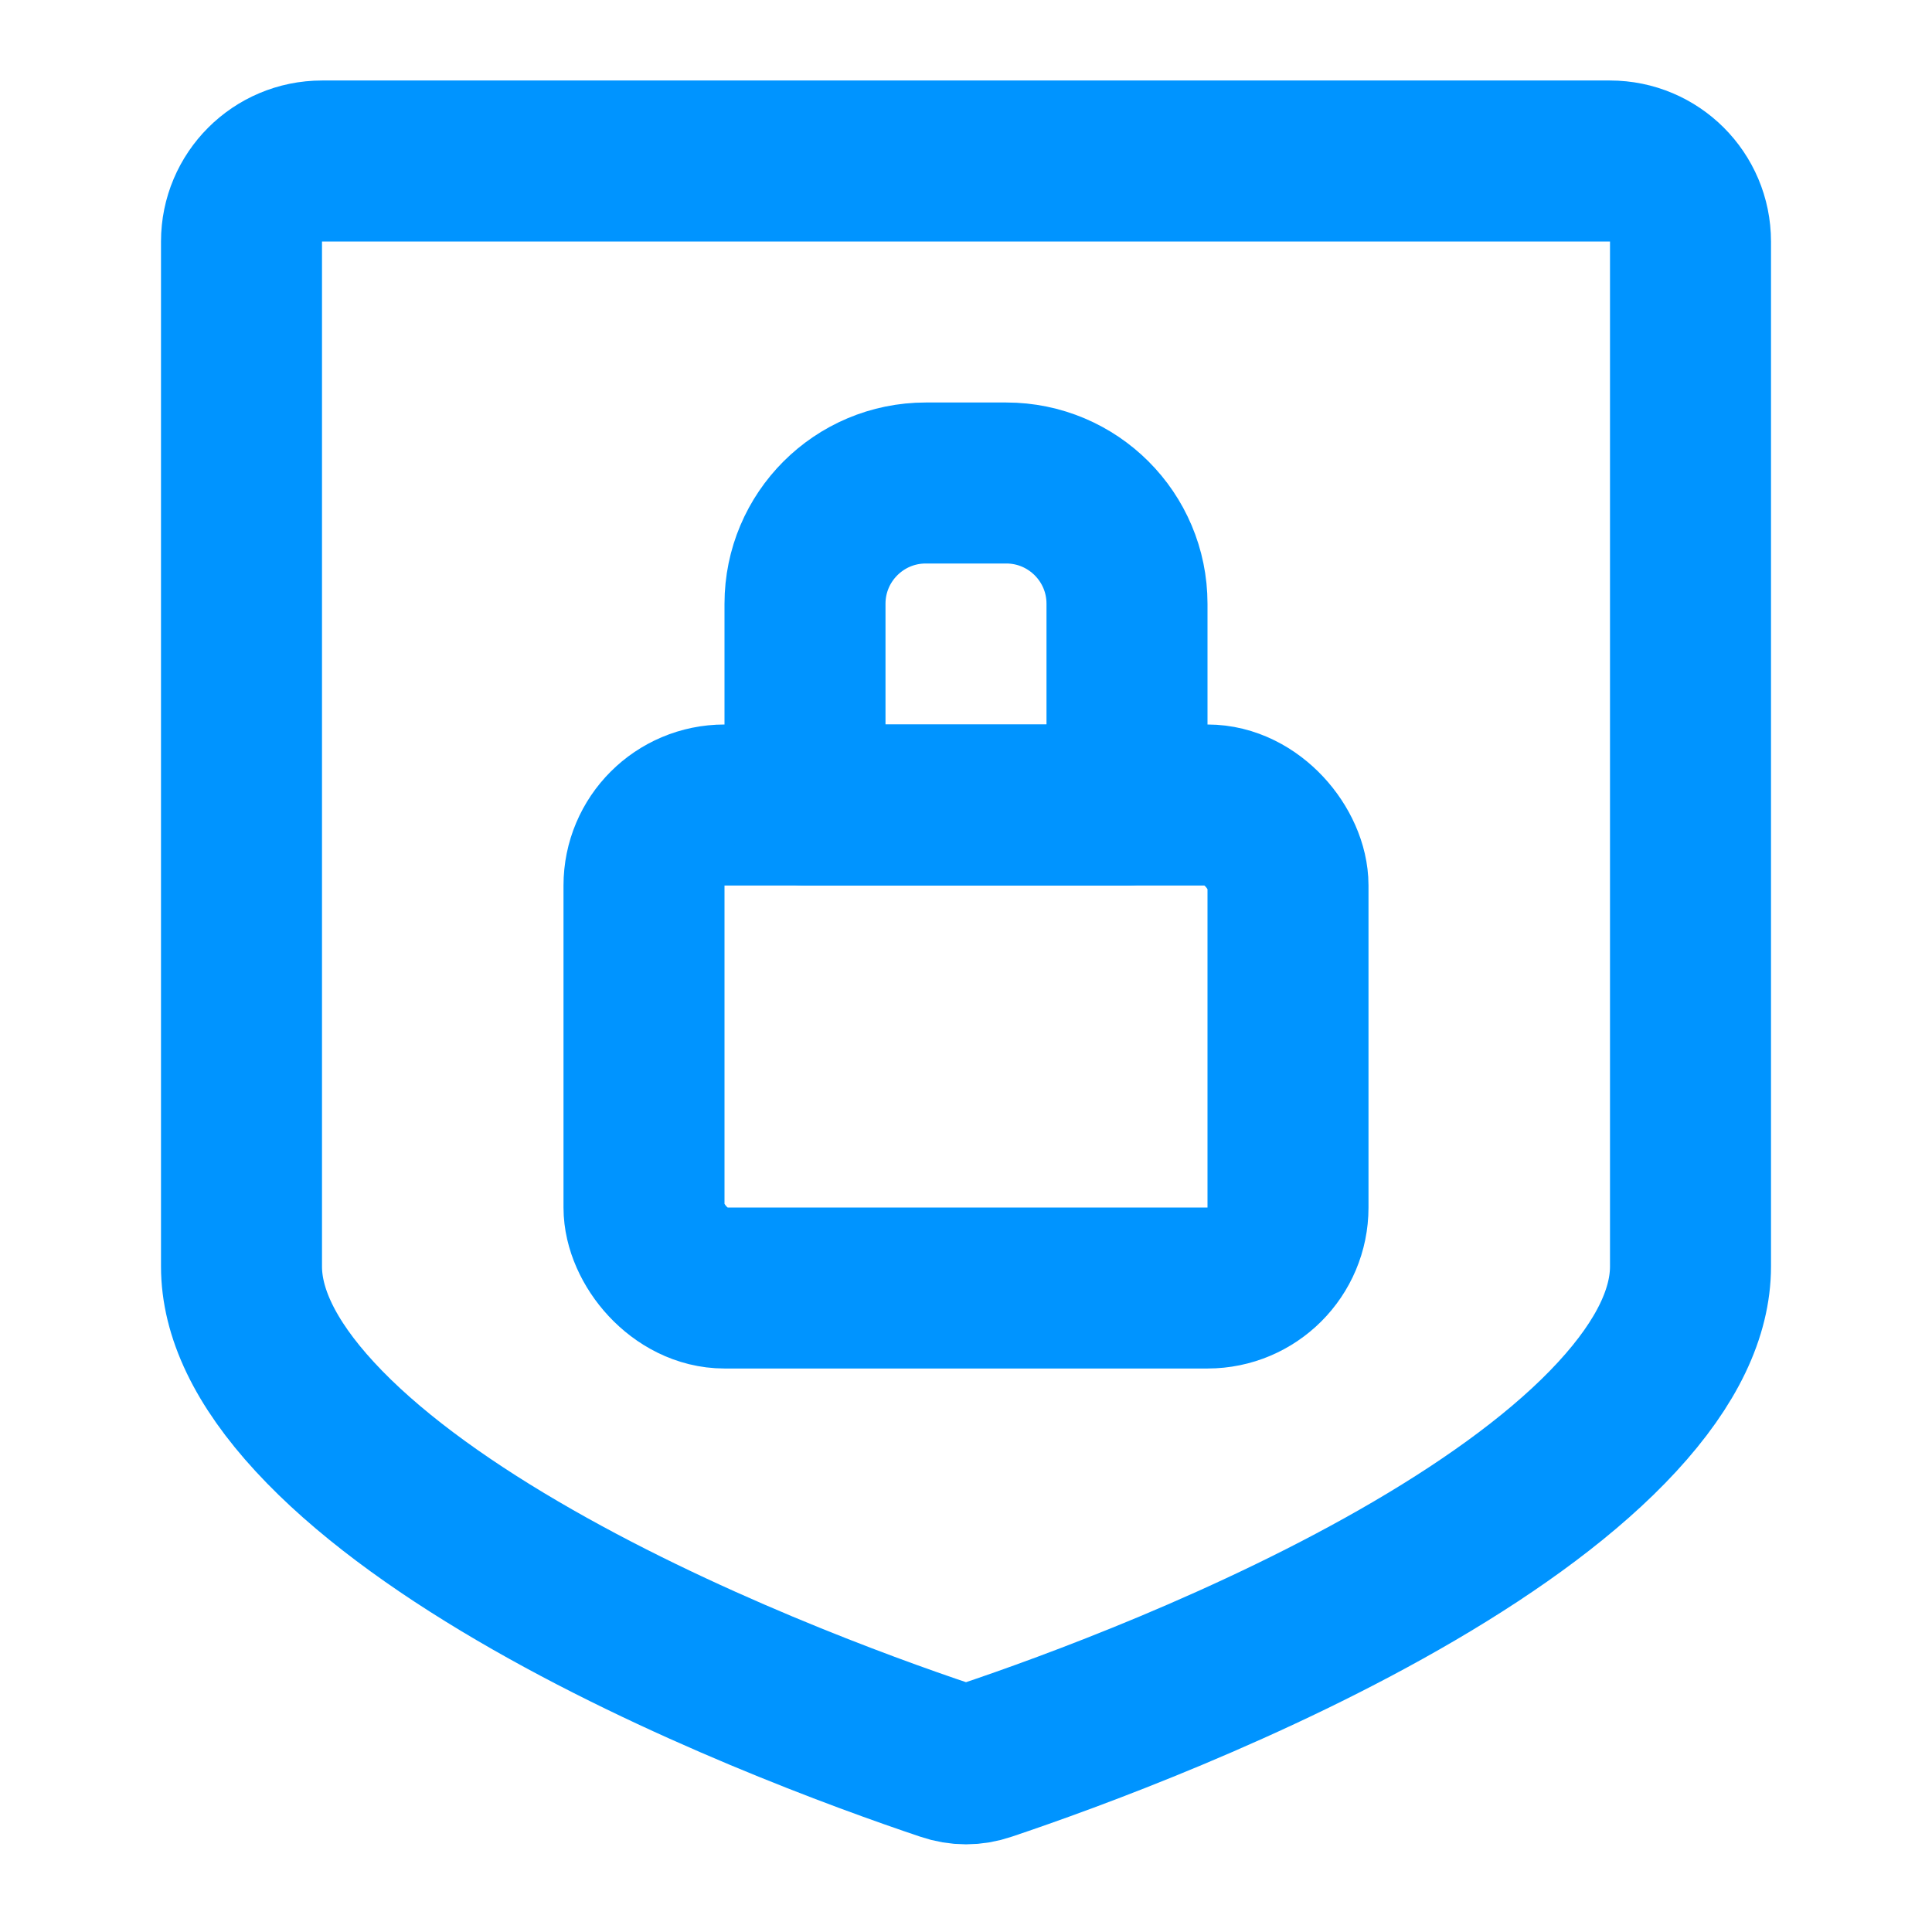
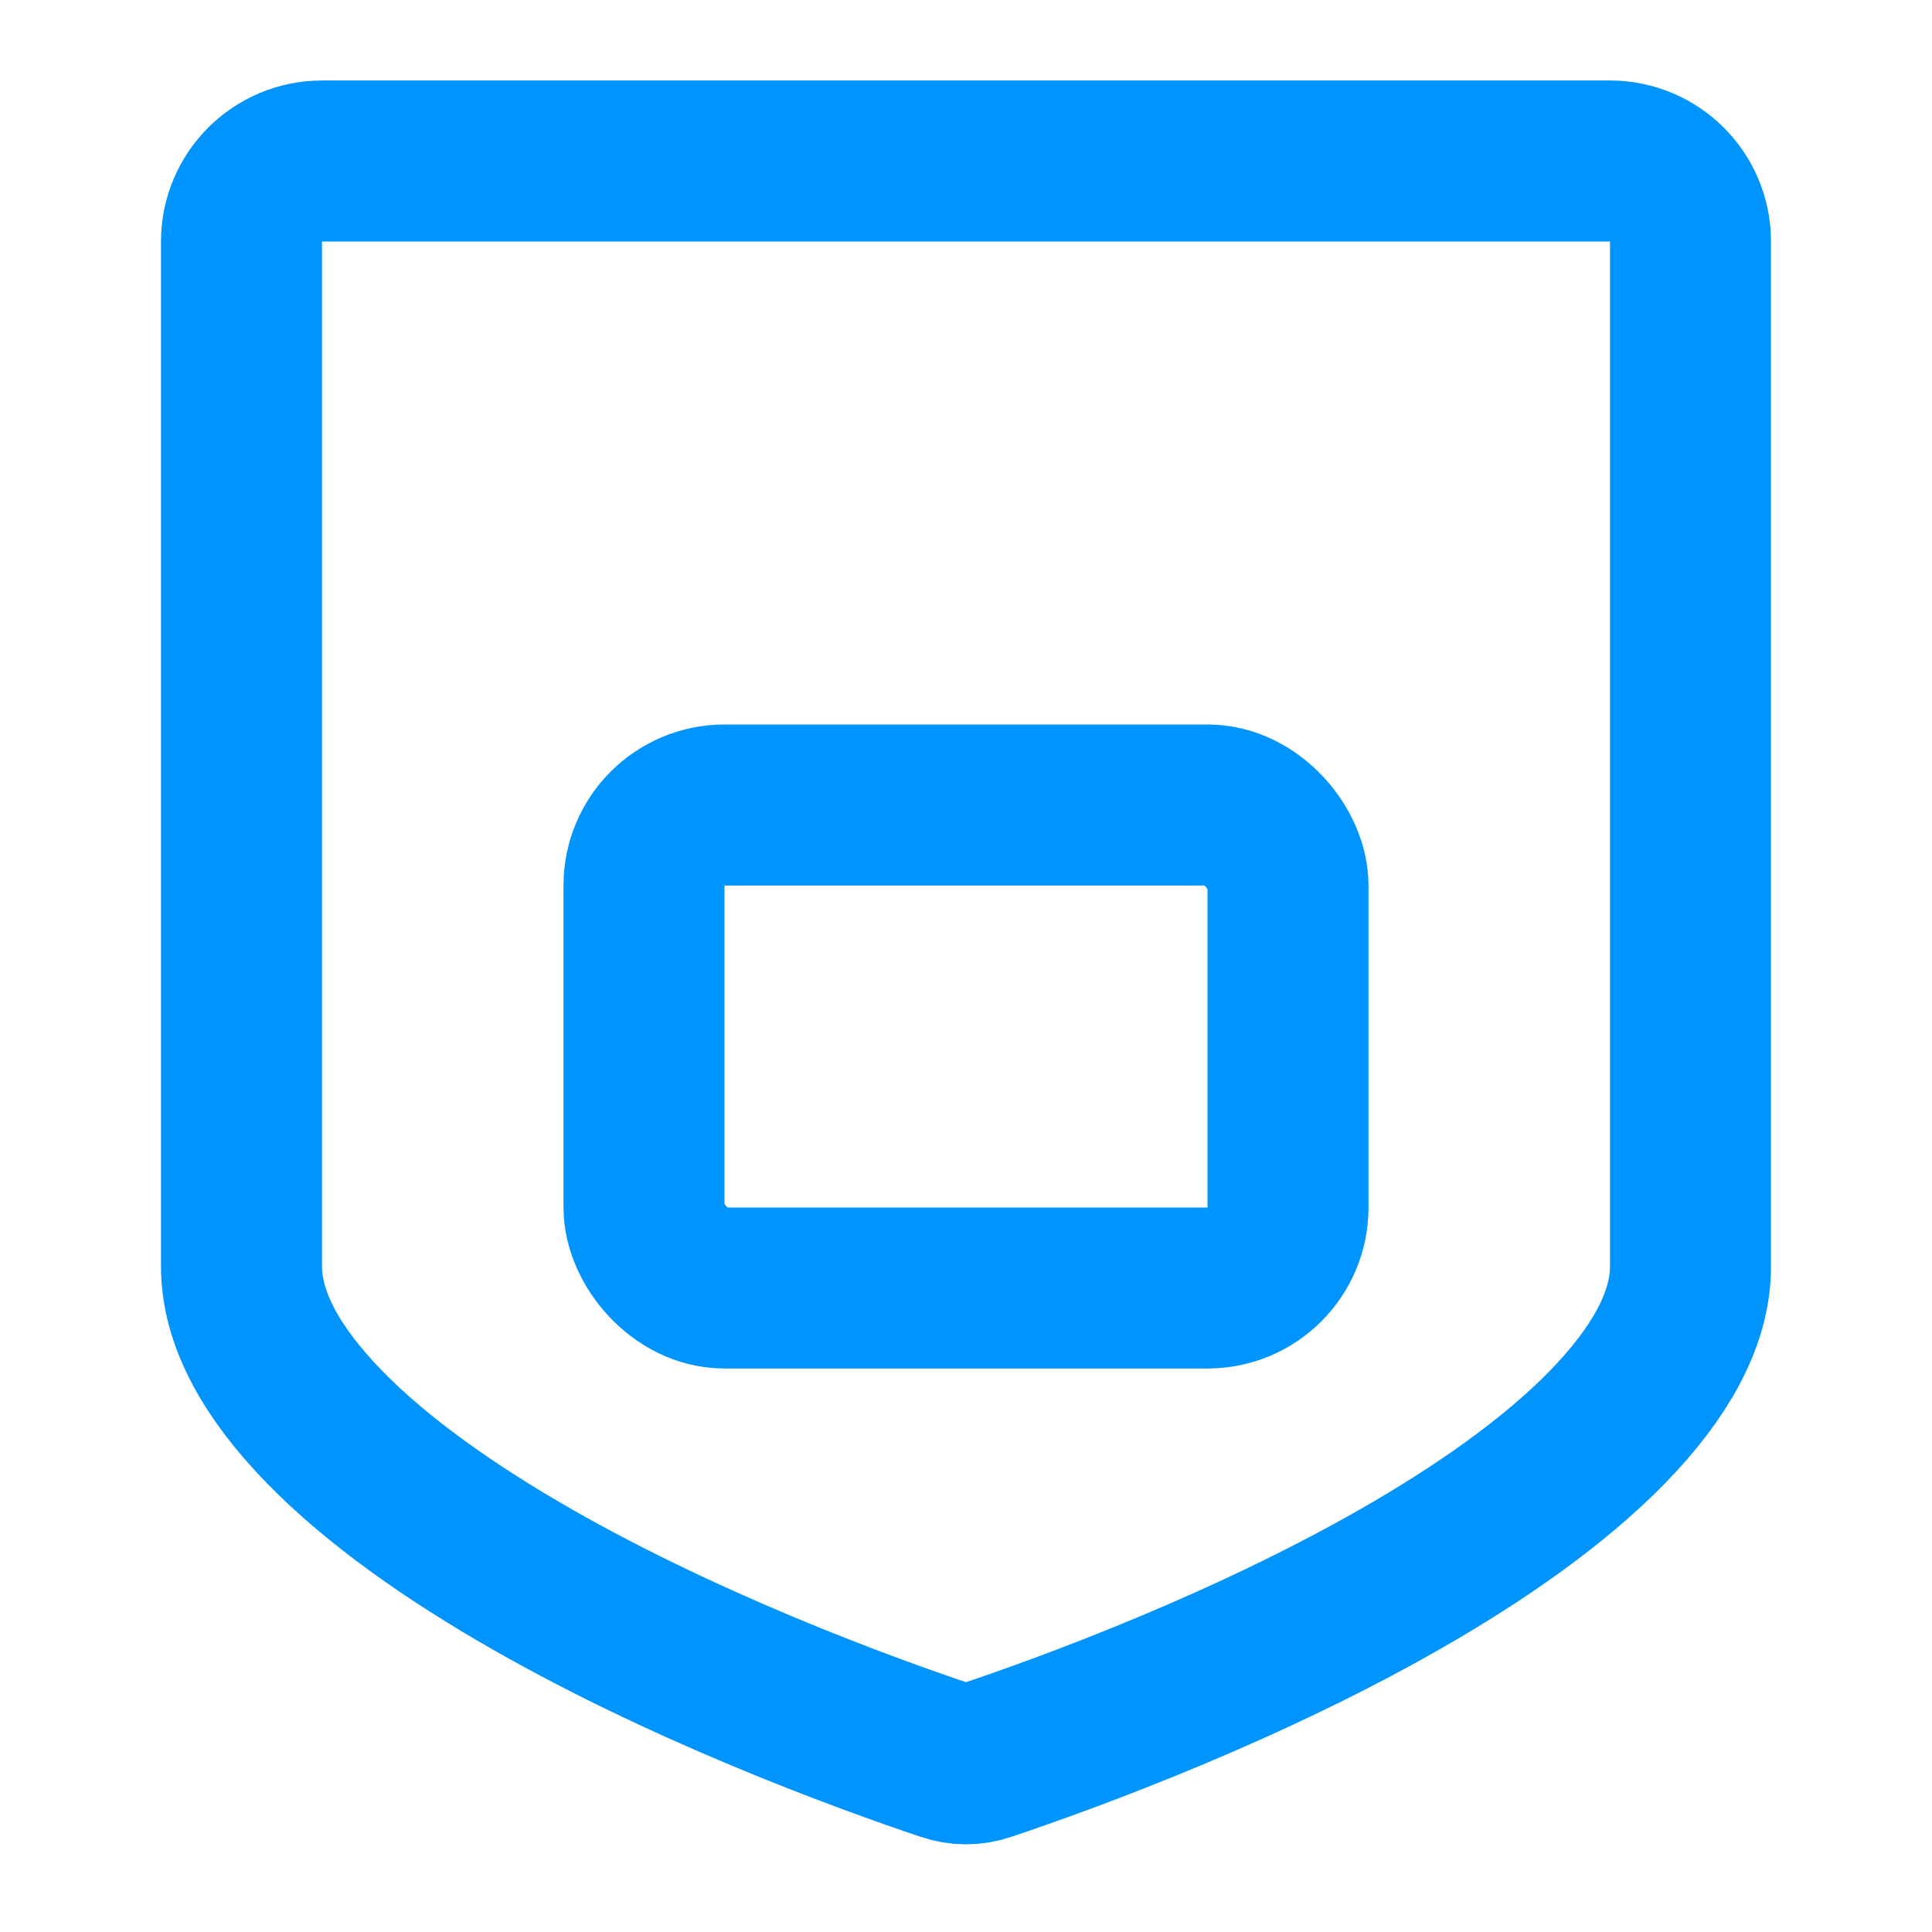
<svg xmlns="http://www.w3.org/2000/svg" width="24" height="24" viewBox="0 0 24 24" fill="none">
  <rect x="8" y="10" width="8" height="6" rx="1" stroke="#0094FF" stroke-width="2" stroke-linecap="round" stroke-linejoin="round" />
-   <path d="M10 7.5C10 6.672 10.672 6 11.5 6H12.5C13.328 6 14 6.672 14 7.5V10H10V7.5Z" stroke="#0094FF" stroke-width="2" stroke-linecap="round" stroke-linejoin="round" />
-   <path d="M21 3C21 2.448 20.552 2 20 2H4C3.448 2 3 2.448 3 3V15.732C3 16.296 3.283 16.919 3.912 17.601C4.537 18.279 5.425 18.926 6.429 19.514C8.434 20.689 10.716 21.521 11.753 21.869C11.917 21.925 12.083 21.925 12.247 21.869C13.284 21.521 15.566 20.689 17.571 19.514C18.575 18.926 19.463 18.279 20.088 17.601C20.717 16.919 21 16.296 21 15.732V3Z" stroke="#0094FF" stroke-width="2" stroke-linecap="round" stroke-linejoin="round" />
+   <path d="M21 3C21 2.448 20.552 2 20 2H4C3.448 2 3 2.448 3 3V15.732C3 16.296 3.283 16.919 3.912 17.601C4.537 18.279 5.425 18.926 6.429 19.514C8.434 20.689 10.716 21.521 11.753 21.869C11.917 21.925 12.083 21.925 12.247 21.869C13.284 21.521 15.566 20.689 17.571 19.514C18.575 18.926 19.463 18.279 20.088 17.601C20.717 16.919 21 16.296 21 15.732V3" stroke="#0094FF" stroke-width="2" stroke-linecap="round" stroke-linejoin="round" />
</svg>